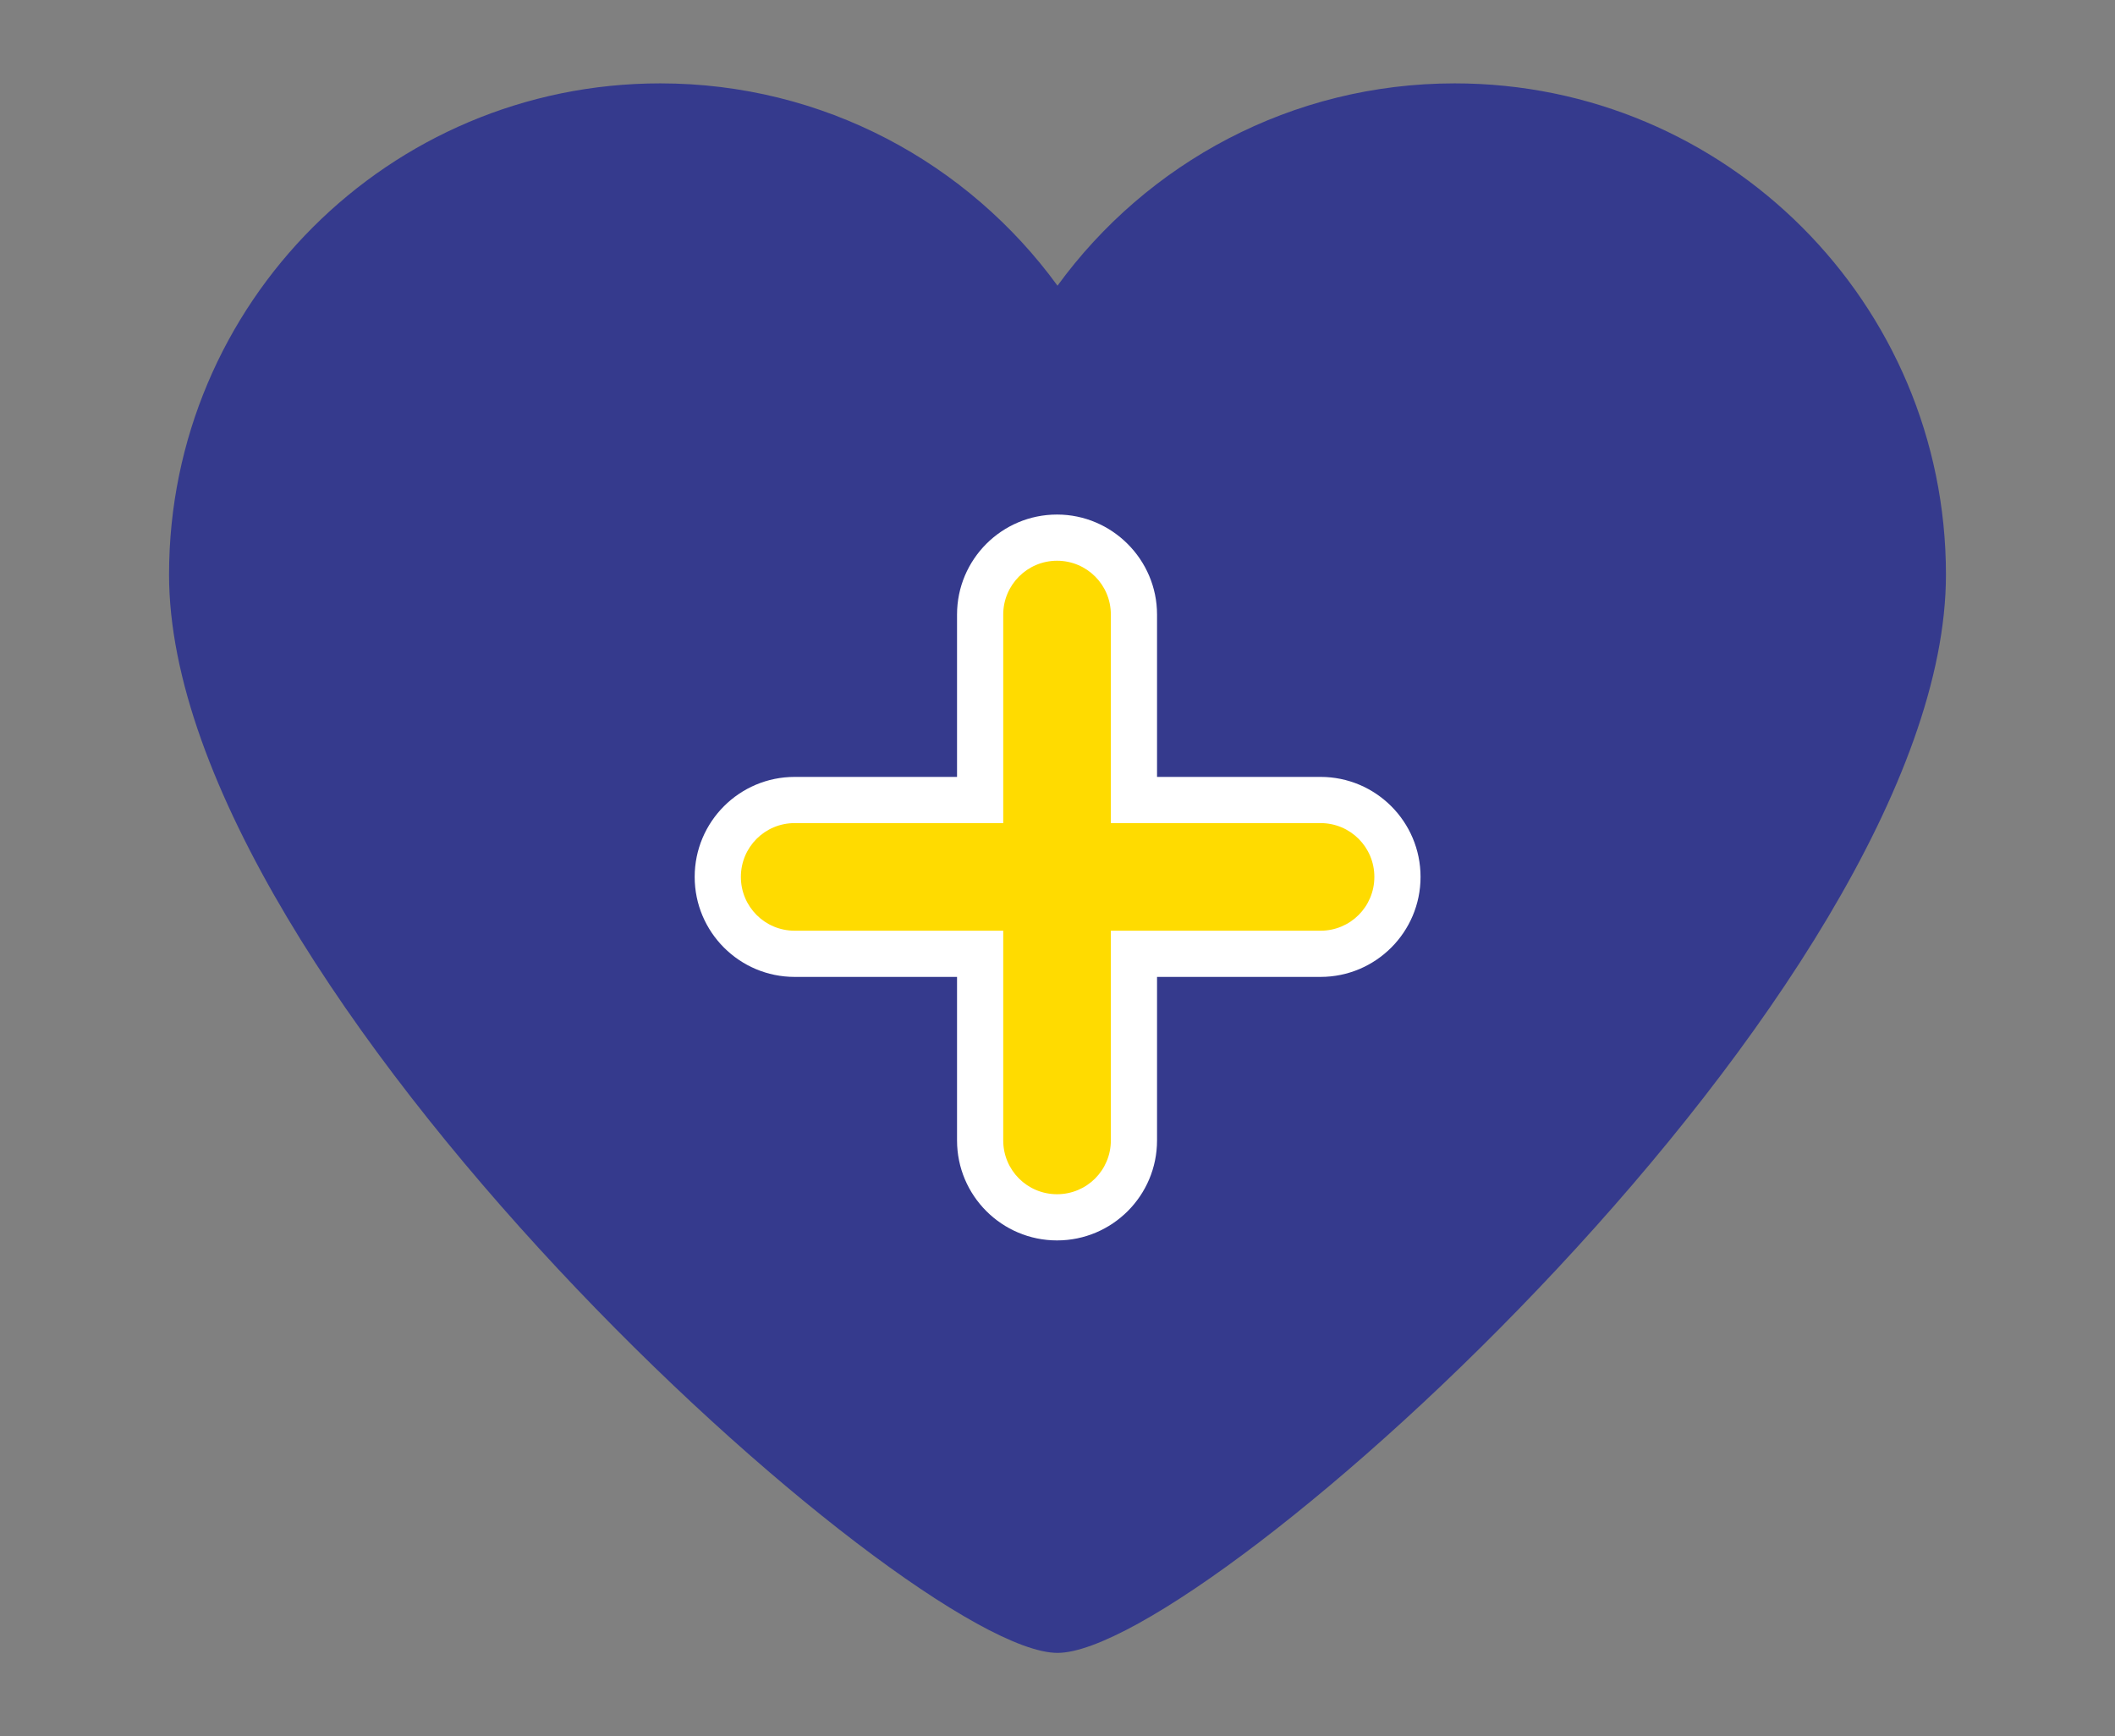
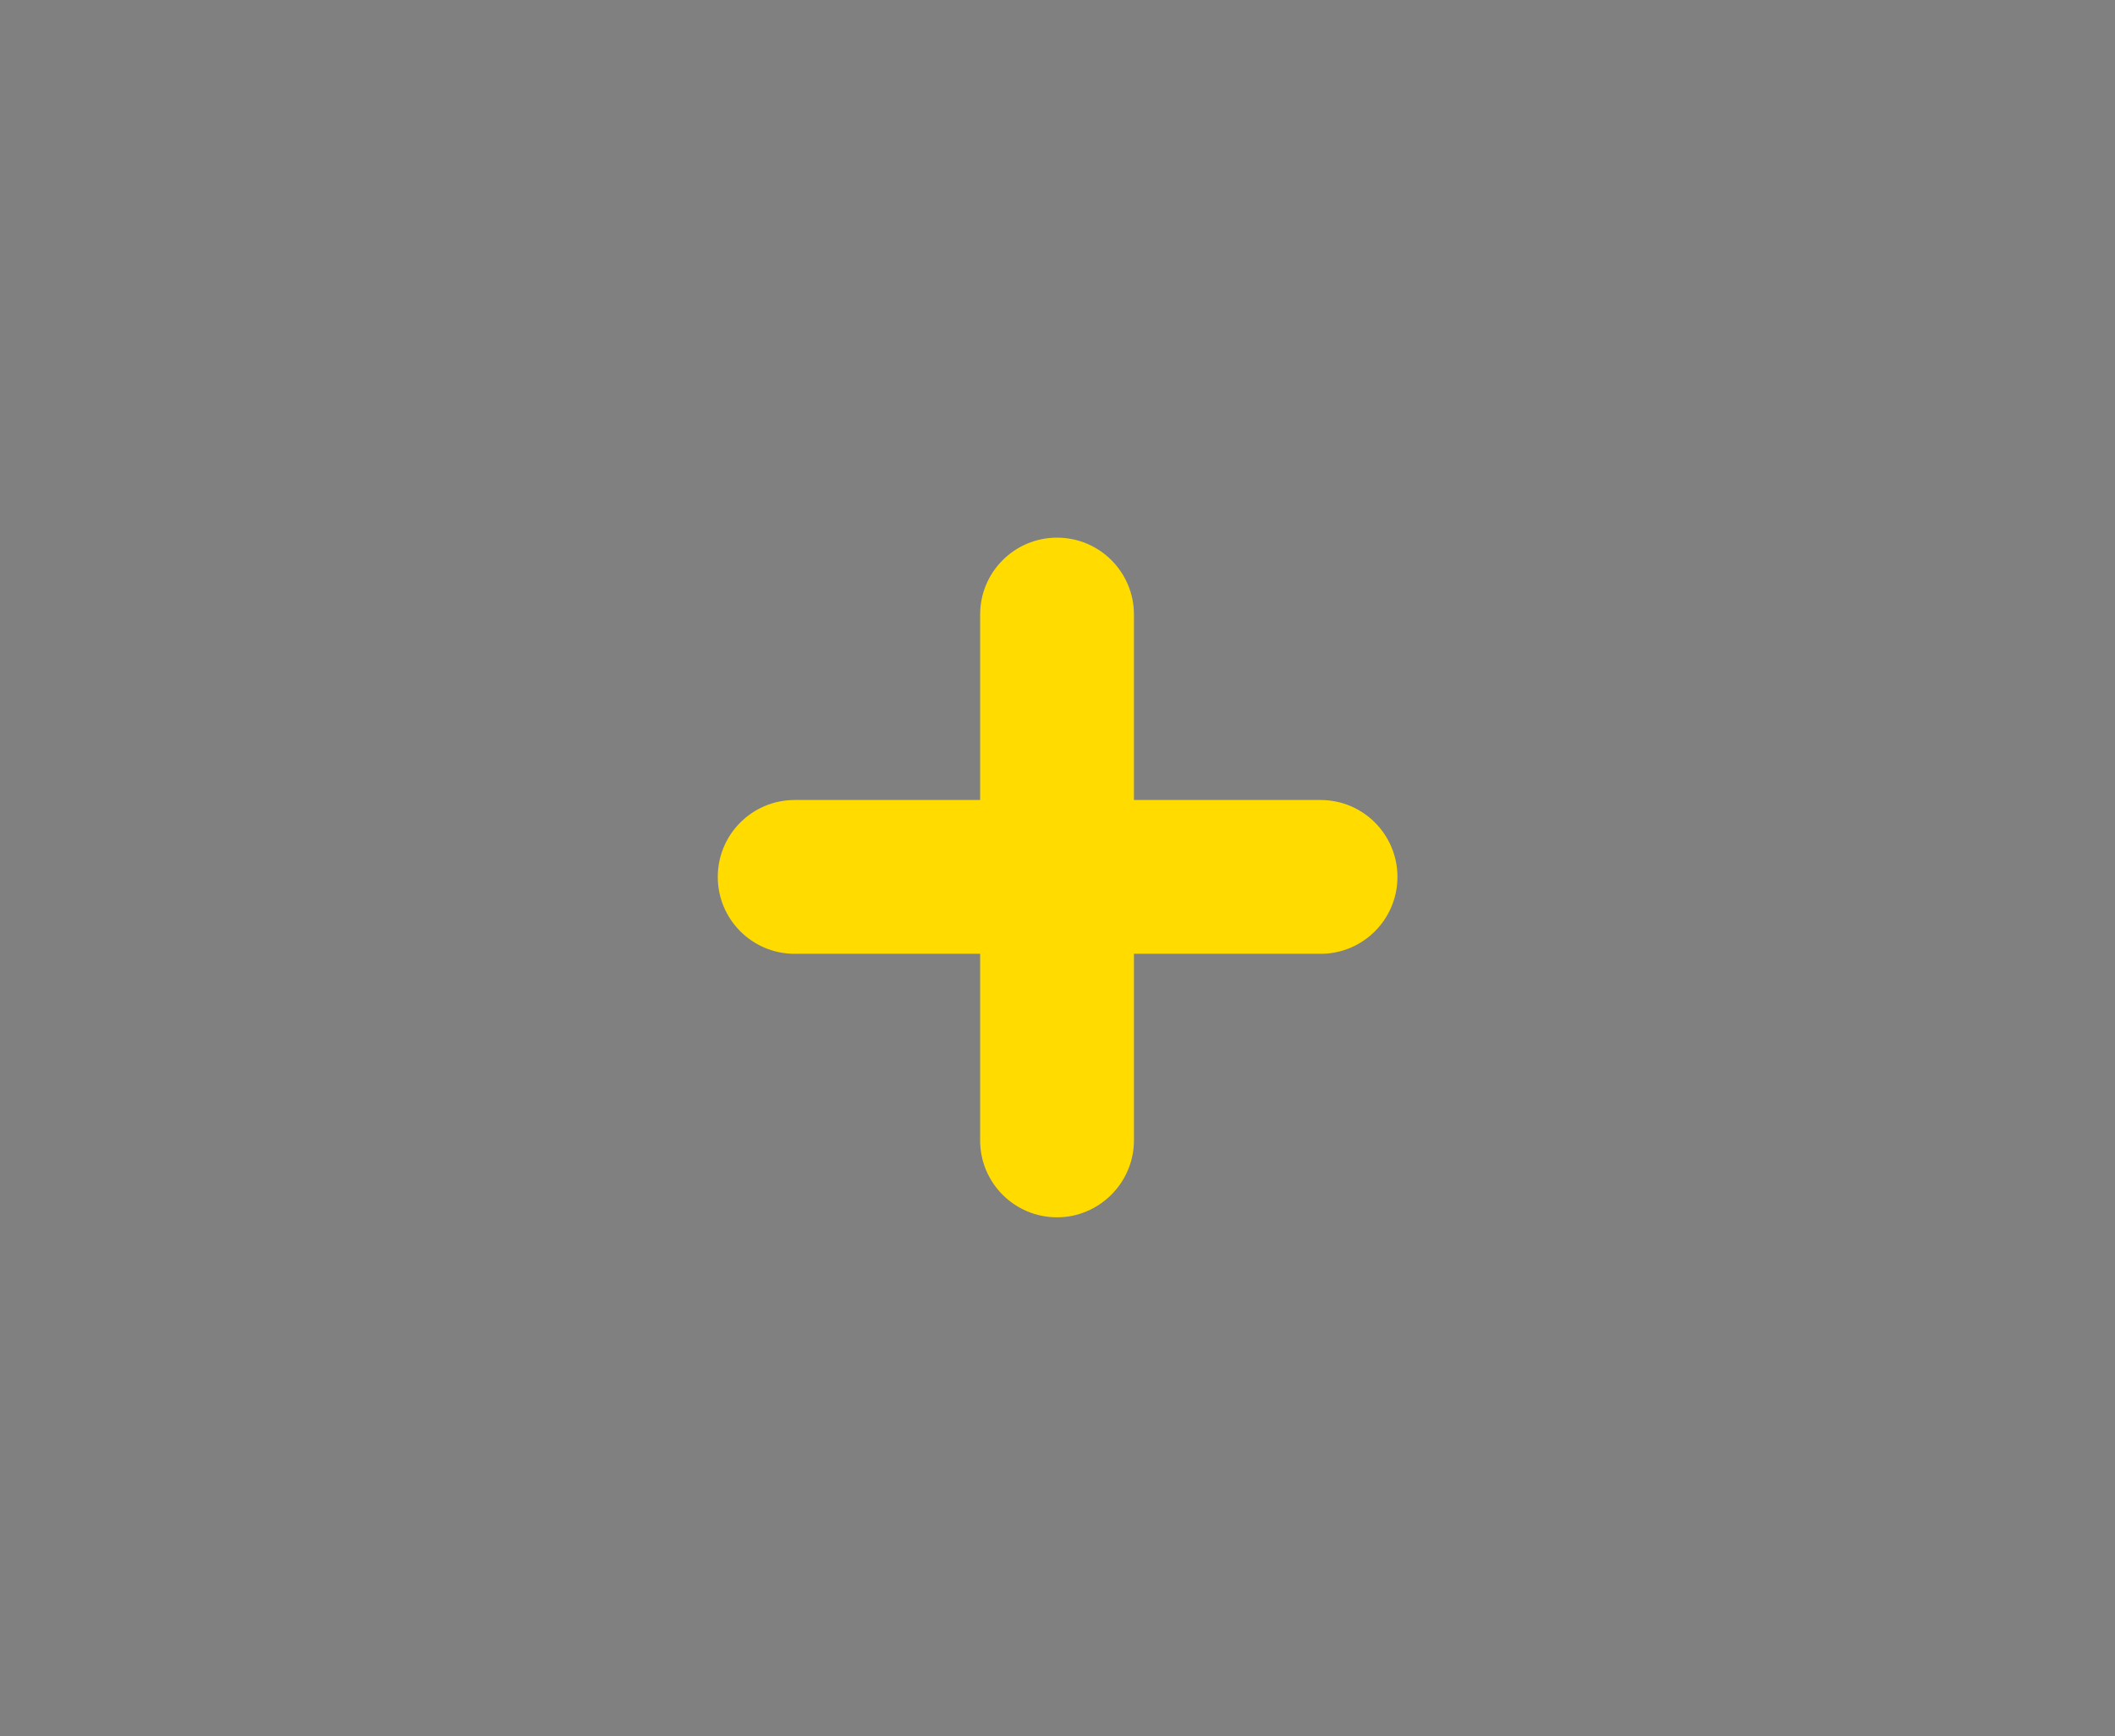
<svg xmlns="http://www.w3.org/2000/svg" version="1.1" id="Calque_1" x="0px" y="0px" viewBox="0 0 91.58 75.18" style="enable-background:new 0 0 91.58 75.18;" xml:space="preserve">
  <rect x="0" y="0" width="91.58" height="75.18" fill="#808080" stroke="none" />
  <style type="text/css">
	.st0{fill:none;stroke:#353A8D;stroke-width:10.973;stroke-miterlimit:10;}
	.st1{fill:#353A8D;}
	.st2{fill:#FFDB00;}
	.st3{fill:#FFFFFF;}
	.st4{fill:none;}
	.st5{fill:none;stroke:#00FF00;stroke-width:0.5;stroke-miterlimit:10;}
	.st6{fill:#F9FF00;}
	.st7{fill:none;stroke:#353A8D;stroke-width:11.015;stroke-miterlimit:10;}
	.st8{fill:none;stroke:#00FF00;stroke-width:10.2;stroke-miterlimit:10;}
	.st9{fill:#00FF00;}
	.st10{fill:none;stroke:#00FF00;stroke-width:10.973;stroke-miterlimit:10;}
	.st11{fill:none;stroke:#353A8D;stroke-width:8;stroke-linecap:round;stroke-miterlimit:10;}
	.st12{fill:none;stroke:#353A8D;stroke-width:10.2;stroke-miterlimit:10;}
	.st13{fill:none;stroke:#FFDB00;stroke-width:0.5;stroke-linecap:round;stroke-miterlimit:10;}
	.st14{fill:none;stroke:#353A8D;stroke-width:3;stroke-linecap:round;stroke-miterlimit:10;}
	.st15{fill:none;stroke:#353A8D;stroke-width:10.2;stroke-linejoin:round;}
	.st16{opacity:0.67;fill:#FFDB00;}
	.st17{fill-rule:evenodd;clip-rule:evenodd;fill:#353A8D;}
	.st18{fill-rule:evenodd;clip-rule:evenodd;fill:#FFDB00;}
	.st19{fill:none;stroke:#353A8D;stroke-width:10.2;stroke-linecap:round;stroke-miterlimit:10;}
	.st20{fill:none;stroke:#353A8D;stroke-width:10.973;stroke-linejoin:round;stroke-miterlimit:10;}
</style>
  <g>
-     <path class="st1" d="M62.99,3.61c-7.07,0-13.33,3.45-17.2,8.76c-3.87-5.31-10.13-8.76-17.2-8.76c-11.75,0-21.27,9.52-21.27,21.27   c0,17.87,32.04,46.69,38.47,46.69s38.47-28.82,38.47-46.69C84.26,13.13,74.74,3.61,62.99,3.61z" />
-   </g>
+     </g>
  <g>
    <g>
      <path class="st2" d="M45.77,52.71c-1.84,0-3.33-1.49-3.33-3.33V41.3h-8.03c-1.84,0-3.33-1.49-3.33-3.33s1.49-3.33,3.33-3.33h8.03    v-8.03c0-1.84,1.49-3.33,3.33-3.33s3.33,1.49,3.33,3.33v8.03h8.08c1.84,0,3.33,1.49,3.33,3.33s-1.49,3.33-3.33,3.33H49.1v8.08    C49.1,51.21,47.6,52.71,45.77,52.71z" />
-       <path class="st3" d="M45.77,24.28c1.29,0,2.33,1.04,2.33,2.33v9.03h9.08c1.29,0,2.33,1.04,2.33,2.33s-1.04,2.33-2.33,2.33H48.1    v9.08c0,1.29-1.04,2.33-2.33,2.33c-1.29,0-2.33-1.04-2.33-2.33V40.3h-9.03c-1.29,0-2.33-1.04-2.33-2.33s1.04-2.33,2.33-2.33h9.03    v-9.03C43.44,25.33,44.48,24.28,45.77,24.28 M45.77,22.28c-2.39,0-4.33,1.94-4.33,4.33v7.03h-7.03c-2.39,0-4.33,1.94-4.33,4.33    s1.94,4.33,4.33,4.33h7.03v7.08c0,2.39,1.94,4.33,4.33,4.33s4.33-1.94,4.33-4.33V42.3h7.08c2.39,0,4.33-1.94,4.33-4.33    s-1.94-4.33-4.33-4.33H50.1v-7.03C50.1,24.23,48.15,22.28,45.77,22.28L45.77,22.28z" />
    </g>
  </g>
</svg>